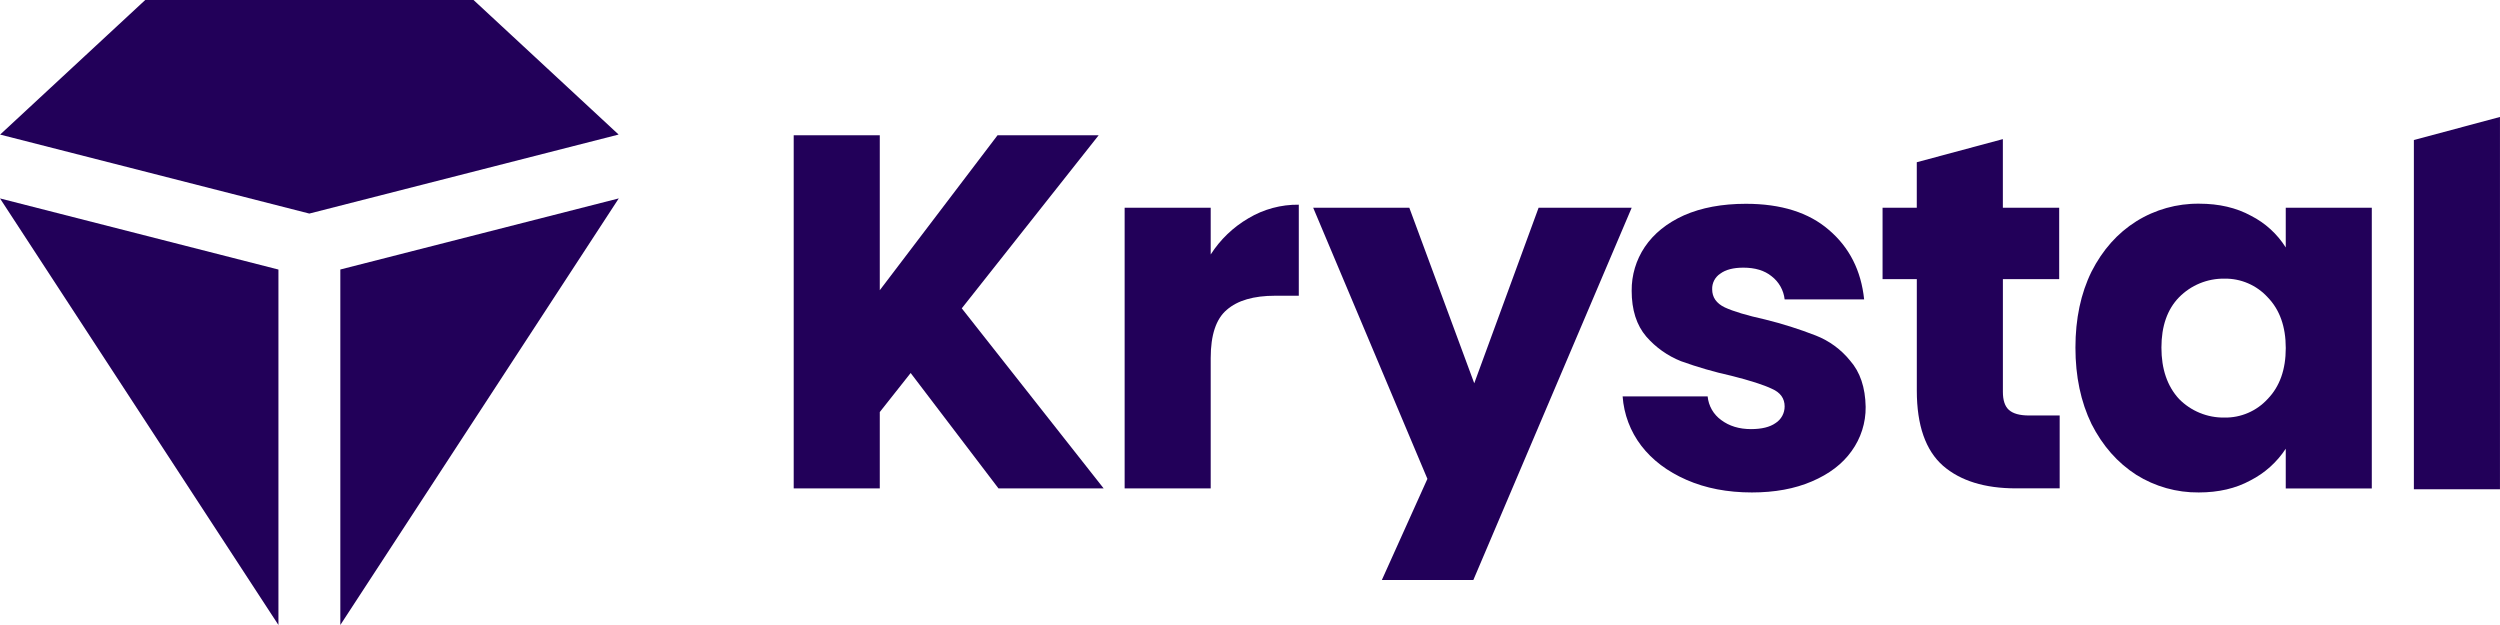
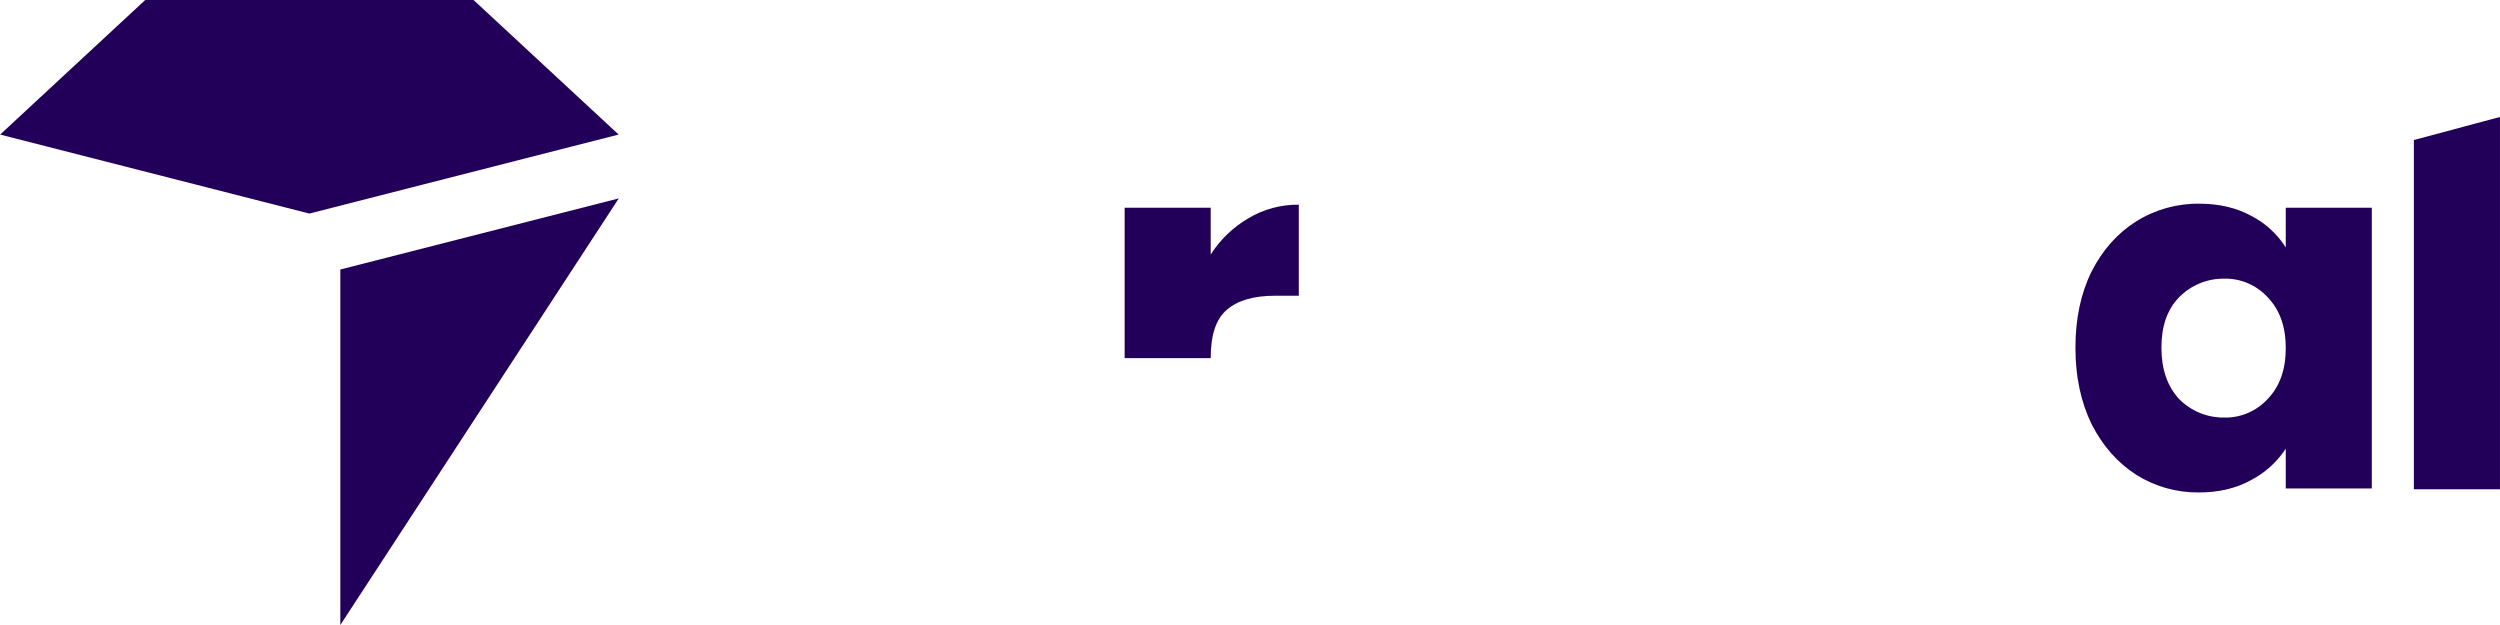
<svg xmlns="http://www.w3.org/2000/svg" width="160" height="40" viewBox="0 0 160 40" fill="none">
-   <path d="M77.485 16.287C78.094 15.333 78.922 14.539 79.9 13.969C80.873 13.387 81.989 13.086 83.123 13.1V18.927H81.607C80.233 18.927 79.203 19.228 78.515 19.828C77.827 20.409 77.484 21.439 77.485 22.919V31.259H71.977V13.293H77.485V16.287Z" fill="#220059" />
-   <path d="M104.429 13.293L94.294 37.121H88.438L91.354 30.647L84.043 13.293H90.195L94.352 24.53L98.471 13.293H104.429Z" fill="#220059" />
-   <path d="M112.123 31.517C110.557 31.517 109.161 31.248 107.938 30.712C106.714 30.177 105.748 29.447 105.039 28.523C104.342 27.61 103.928 26.513 103.848 25.368H109.289C109.317 25.668 109.409 25.959 109.559 26.221C109.709 26.482 109.913 26.708 110.159 26.884C110.674 27.269 111.308 27.462 112.059 27.463C112.746 27.463 113.272 27.334 113.637 27.076C113.815 26.962 113.961 26.805 114.063 26.619C114.164 26.433 114.217 26.225 114.217 26.013C114.217 25.5 113.948 25.124 113.411 24.887C112.875 24.63 112.006 24.351 110.803 24.049C109.711 23.807 108.636 23.495 107.583 23.116C106.727 22.775 105.965 22.234 105.36 21.539C104.737 20.809 104.426 19.832 104.427 18.609C104.417 17.612 104.709 16.635 105.265 15.807C105.844 14.95 106.681 14.274 107.776 13.78C108.893 13.289 110.214 13.043 111.738 13.043C113.992 13.043 115.763 13.601 117.051 14.717C118.36 15.833 119.112 17.314 119.305 19.161H114.217C114.185 18.87 114.094 18.588 113.95 18.334C113.806 18.078 113.612 17.855 113.379 17.677C112.929 17.312 112.328 17.13 111.576 17.13C110.932 17.13 110.439 17.259 110.095 17.516C109.93 17.624 109.796 17.773 109.706 17.947C109.615 18.122 109.572 18.318 109.579 18.514C109.579 19.03 109.848 19.416 110.385 19.673C110.942 19.931 111.802 20.189 112.963 20.446C114.069 20.718 115.155 21.062 116.216 21.476C117.072 21.811 117.826 22.363 118.404 23.078C119.047 23.808 119.38 24.795 119.402 26.04C119.413 27.057 119.096 28.05 118.499 28.874C117.917 29.691 117.069 30.337 115.955 30.812C114.859 31.282 113.582 31.517 112.123 31.517Z" fill="#220059" />
-   <path d="M131.819 26.591V31.255H129.018C127.023 31.255 125.468 30.773 124.352 29.808C123.236 28.821 122.678 27.222 122.676 25.011V17.864H120.484V13.294H122.674V10.383L128.157 8.91H128.183V13.294H131.788V17.864H128.185V25.078C128.185 25.612 128.308 26 128.57 26.235C128.831 26.469 129.257 26.591 129.858 26.591H131.819Z" fill="#220059" />
+   <path d="M77.485 16.287C78.094 15.333 78.922 14.539 79.9 13.969C80.873 13.387 81.989 13.086 83.123 13.1V18.927H81.607C80.233 18.927 79.203 19.228 78.515 19.828C77.827 20.409 77.484 21.439 77.485 22.919H71.977V13.293H77.485V16.287Z" fill="#220059" />
  <path d="M159.998 7.486V31.312H154.488V8.962L159.995 7.486H159.998Z" fill="#220059" />
-   <path d="M70.635 31.259H63.904L58.282 23.872L56.306 26.371V31.259H50.797V8.658H56.306V18.574L63.842 8.658H70.314L61.553 19.734L70.635 31.259Z" fill="#220059" />
  <path d="M132.828 22.245C132.828 20.399 133.171 18.778 133.858 17.383C134.566 15.991 135.522 14.918 136.724 14.163C137.931 13.41 139.328 13.019 140.75 13.036C142.017 13.036 143.122 13.293 144.065 13.809C144.976 14.272 145.743 14.973 146.288 15.837V13.293H151.795V31.26H146.288V28.717C145.725 29.577 144.948 30.276 144.033 30.744C143.09 31.26 141.985 31.517 140.718 31.517C139.307 31.53 137.92 31.139 136.724 30.39C135.522 29.617 134.567 28.533 133.858 27.138C133.171 25.721 132.827 24.09 132.828 22.245ZM146.289 22.277C146.289 20.904 145.903 19.82 145.13 19.025C144.779 18.641 144.351 18.336 143.873 18.131C143.396 17.925 142.88 17.824 142.36 17.833C141.821 17.826 141.285 17.928 140.787 18.133C140.288 18.338 139.836 18.643 139.458 19.027C138.707 19.8 138.331 20.873 138.331 22.247C138.331 23.621 138.707 24.717 139.458 25.534C139.836 25.918 140.288 26.221 140.787 26.426C141.286 26.631 141.821 26.732 142.36 26.724C142.88 26.734 143.396 26.633 143.874 26.427C144.352 26.222 144.78 25.917 145.131 25.534C145.903 24.736 146.289 23.651 146.289 22.277Z" fill="#220059" />
  <path d="M39.591 8.611L19.797 13.668L0.008 8.613L9.295 0H30.306L39.591 8.611Z" fill="#220059" />
  <path d="M39.602 12.697L21.781 39.999V17.248L39.602 12.697Z" fill="#220059" />
-   <path d="M17.82 17.251V40L0 12.699L17.82 17.251Z" fill="#220059" />
</svg>